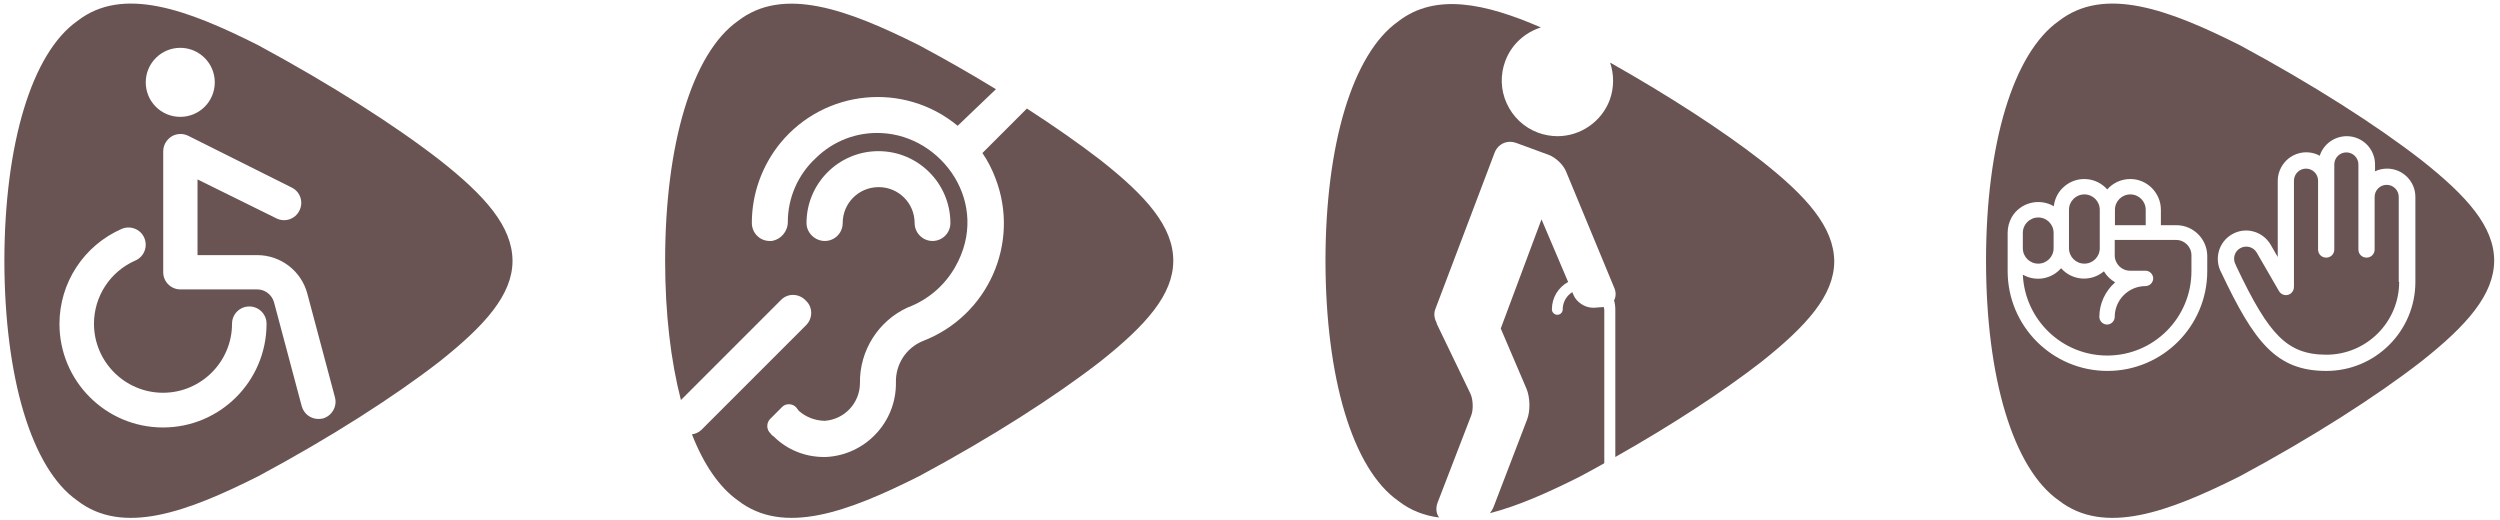
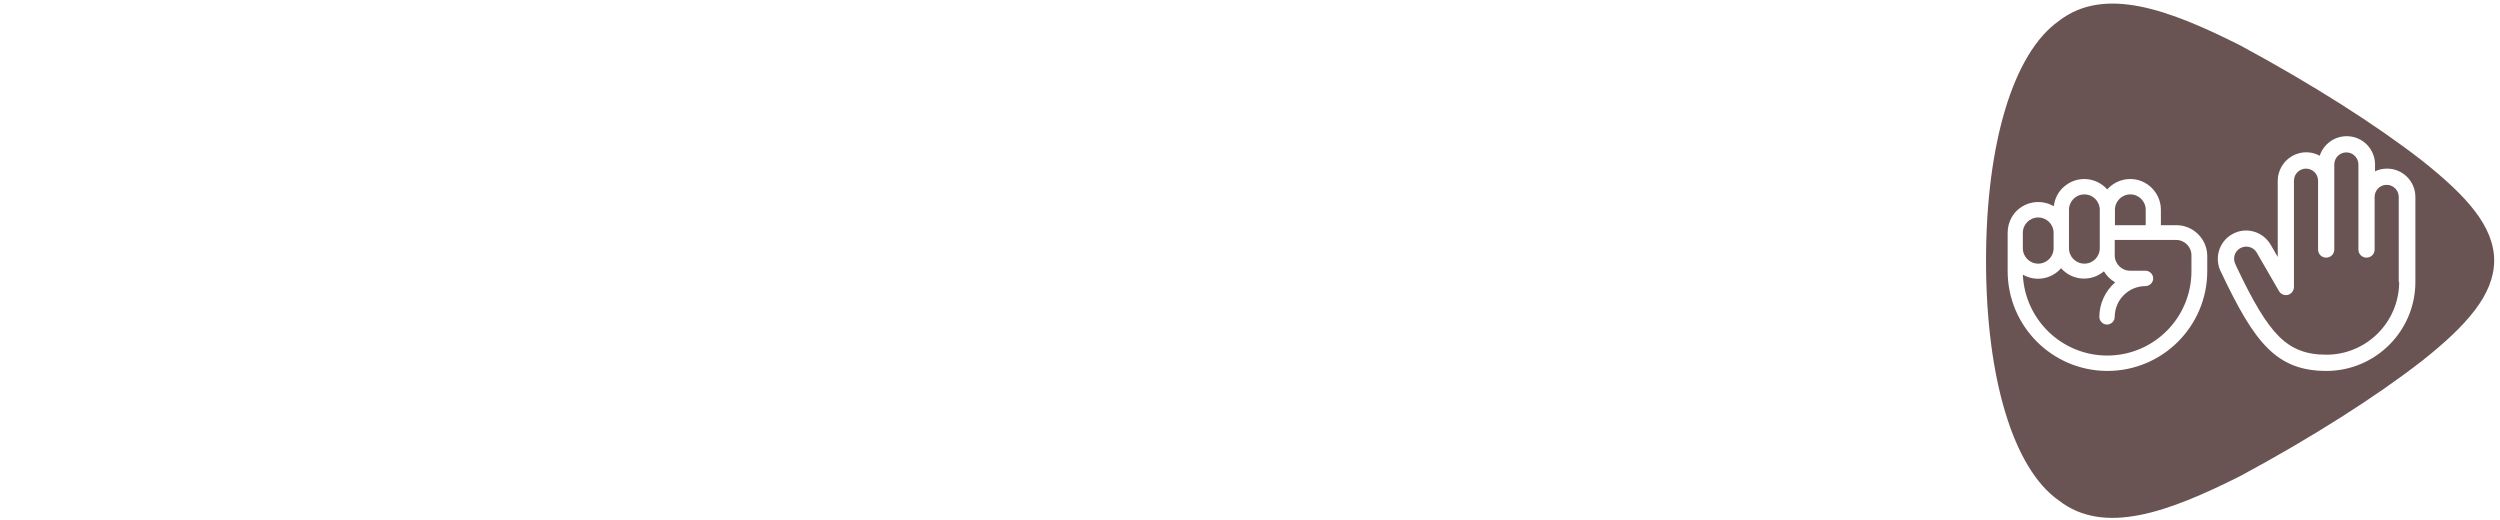
<svg xmlns="http://www.w3.org/2000/svg" version="1.1" id="Calque_1" x="0px" y="0px" viewBox="0 0 1202.4 250" style="enable-background:new 0 0 1202.4 250;" xml:space="preserve">
  <style type="text/css"> .st0{fill:#695453;} </style>
-   <path class="st0" d="M2.1,125.4c0.1,56.1,13,99.9,35,115.3c21.9,17,52.8,5.6,87.2-11.7c34.5-18.5,65.3-38.2,87.2-55.2 c21.9-17.4,35-32.1,35-48.4c-0.1-16.4-13-31.1-35-48.4c-21.9-17-52.8-36.6-87.2-55.2C90,4.5,59-6.9,37.2,10.1 C15.2,25.6,2.2,69.4,2.1,125.4z M78.4,205.6c-27.5,0-49.8-22.3-49.8-49.8c0-19.8,11.7-37.7,29.9-45.7c4.2-1.8,9.1,0.1,10.9,4.3 c1.8,4.2-0.1,9.1-4.3,10.9c-12.1,5.3-19.9,17.2-19.9,30.4c0,18.3,14.9,33.2,33.2,33.2c18.3,0,33.2-14.9,33.2-33.2 c0-4.6,3.7-8.3,8.3-8.3c4.6,0,8.3,3.7,8.3,8.3C128.2,183.3,105.9,205.6,78.4,205.6z M86.7,56.2c-9.2,0-16.6-7.4-16.6-16.6 S77.6,23,86.7,23s16.6,7.4,16.6,16.6S95.9,56.2,86.7,56.2z M86.7,39.6C86.7,39.6,86.7,39.6,86.7,39.6L86.7,39.6z M153.1,201.5 c-3.7,0-7-2.5-8-6.2l-13.3-49.9c-1-3.6-4.3-6.2-8-6.2h-37c-4.6,0-8.3-3.7-8.3-8.3V72.8c0-2.9,1.5-5.5,3.9-7.1 c2.4-1.5,5.5-1.7,8.1-0.4l49.8,24.9c4.1,2,5.8,7,3.7,11.1c-2,4.1-7,5.8-11.1,3.7L95,86.3v36.4h28.7c11.3,0,21.2,7.6,24.1,18.5 l13.3,49.9c1.2,4.4-1.5,9-5.9,10.2C154.5,201.4,153.8,201.5,153.1,201.5z" />
  <g>
-     <path class="st0" d="M529.3,77c-10.1-7.8-22.1-16.2-35.4-24.8c-0.2,0.2-0.4,0.4-0.6,0.6l-20.8,20.8c2.6,3.8,4.7,7.9,6.3,12.2 c12,31.2-3.7,66.2-34.9,78.2c-8.1,3.3-13.2,11.2-13,19.9c0.3,19.1-14.7,35-33.7,35.9h-0.9c-9.1,0-17.8-3.5-24.2-9.9 c-0.9-0.4-1.3-1.3-2.2-2.2c-1.3-1.9-1.1-4.4,0.4-6.1l6.1-6.1c1.9-1.6,4.8-1.4,6.5,0.4l1.3,1.7c3.5,3.1,7.9,4.7,12.5,4.8 c9.5-0.7,16.9-8.6,16.9-18.2c-0.2-15.6,8.8-29.8,22.9-36.3c9.7-3.6,17.8-10.5,22.9-19.5c17.3-30.3-6.1-63.1-35.5-64.4 c-11.8-0.6-23.2,3.8-31.6,12.1c-8.5,7.9-13.4,19-13.4,30.7c0,4.5-3.3,8.4-7.8,9.1c-0.3,0-0.6,0-0.9,0c-4.8,0-8.6-3.9-8.6-8.7 c0-14,4.9-27.6,13.8-38.5c21.3-25.8,59.4-29.5,85.2-8.2L479,42.9c-11.6-7.1-24-14.2-36.9-21.1c-34.5-17.3-65.4-28.6-87.2-11.7 c-22,15.5-35,59.3-35,115.3c0,25.3,2.7,48.1,7.6,67l47.9-47.9c0.2-0.2,0.3-0.3,0.5-0.5c3.3-3.1,8.5-2.8,11.6,0.5 c0.2,0.2,0.3,0.3,0.5,0.5c3.1,3.3,2.8,8.5-0.5,11.6l-49.7,49.7c-0.2,0.2-0.3,0.3-0.5,0.5c-1.3,1.2-2.9,1.9-4.5,2.1 c5.7,14.6,13.2,25.5,22.1,31.8c21.9,17,52.8,5.6,87.2-11.7c34.5-18.5,65.3-38.2,87.2-55.2c21.9-17.4,35-32.1,35-48.4 C564.3,109,551.3,94.3,529.3,77z M387.9,107.3c0-19.1,15.5-34.6,34.6-34.6c19.1,0,34.6,15.5,34.6,34.6c0,4.8-3.9,8.6-8.6,8.6 s-8.6-3.9-8.6-8.6c0-9.6-7.7-17.3-17.3-17.3c-9.6,0-17.3,7.7-17.3,17.3c0,4.8-3.9,8.6-8.6,8.6S387.9,112,387.9,107.3z" />
-   </g>
+     </g>
  <g>
-     <path class="st0" d="M847,77.2c-18.8-14.6-44.1-31-72.6-47.1c1.9,5.7,2,12-0.2,18c-3.9,10.4-14,17.4-25.1,17.4 c-3.2,0-6.4-0.6-9.4-1.7c-6.7-2.5-12-7.5-15-14c-3-6.5-3.2-13.8-0.7-20.5c2.9-7.8,9.4-13.7,17.1-16.1 c-26.9-11.7-50.8-16.7-68.6-2.9c-22,15.5-35,59.3-35,115.3c0.1,56.1,13,99.9,35,115.3c5.9,4.6,12.5,7.1,19.6,8 c0-0.1-0.1-0.1-0.1-0.2c-1.3-1.9-1.5-4.4-0.6-6.9l16.2-42c1.1-2.8,0.9-7.7-0.4-10.5l-16-33.2c-0.2-0.3-0.2-0.6-0.3-1 c-1.1-2-1.4-4.4-0.5-6.6l28.5-75.2c1.2-3.1,4.1-5.1,7.4-5.1c0.9,0,1.9,0.2,2.8,0.5l7.1,2.6h0l8.7,3.2c3.4,1.3,7.1,4.8,8.4,8.2 l23.2,56c0.8,2,0.7,4.1-0.2,5.8c0.4,1.4,0.6,2.8,0.6,4.3v71c27.6-15.6,52-31.6,70.3-45.8c21.9-17.4,35-32.1,35-48.4 C882,109.2,869,94.5,847,77.2z" />
-     <path class="st0" d="M771.3,147.6c-0.2,0-0.3,0.1-0.5,0.1l-4,0.3c-0.2,0-0.4,0-0.7,0c-3.8,0-7.8-2.6-9.3-6.1l-0.6-1.4 c-2.8,1.8-4.6,4.8-4.6,8.3c0,1.5-1.2,2.6-2.6,2.6s-2.6-1.2-2.6-2.6c0-5.7,3.1-10.6,7.8-13.2l-12.8-30.1L721.8,158l12.4,29 c1.7,4.1,1.9,10.5,0.3,14.7l-16.1,42c-0.4,1.1-1.1,2.2-1.8,3.1c13.4-3.4,28-9.9,43.3-17.6c4-2.1,7.9-4.3,11.7-6.4v-73.9 C771.5,148.4,771.4,148,771.3,147.6z" />
-   </g>
+     </g>
  <path class="st0" d="M990.2,10.1c21.9-17,52.8-5.6,87.2,11.7c34.5,18.6,65.3,38.2,87.2,55.2c22,17.4,35,32,35,48.4 c-0.1,16.3-13.1,31.1-35,48.4c-21.9,17-52.8,36.7-87.2,55.2c-34.5,17.3-65.3,28.7-87.2,11.7c-22-15.4-35-59.2-35-115.3 C955.2,69.4,968.2,25.6,990.2,10.1z M1039.7,39.6C1039.7,39.6,1039.7,39.6,1039.7,39.6L1039.7,39.6z M1046.7,108.3h-7.4v-7.4 c0-8.1-6.6-14.8-14.7-14.8c-4.2,0-8.3,1.8-11.1,5c-5.4-6.1-14.7-6.7-20.8-1.3c-2.8,2.4-4.5,5.8-4.9,9.4c-7-4.1-16.1-1.8-20.2,5.2 c-1.3,2.3-2,4.9-2,7.5v18.5c0,26.5,21.5,48,48,48s48-21.5,48-48V123C1061.5,114.9,1054.9,108.3,1046.7,108.3z M1024.6,93.5 c4.1,0,7.4,3.3,7.4,7.4v7.4h-14.8v-7.4C1017.2,96.8,1020.5,93.5,1024.6,93.5z M995.1,100.9c0-4.1,3.3-7.4,7.4-7.4s7.4,3.3,7.4,7.4 v18.5c0,4.1-3.3,7.4-7.4,7.4s-7.4-3.3-7.4-7.4V100.9z M972.9,112c0-4.1,3.3-7.4,7.4-7.4s7.4,3.3,7.4,7.4v7.4c0,4.1-3.3,7.4-7.4,7.4 s-7.4-3.3-7.4-7.4V112z M1013.5,171c-21.7,0-39.6-17.1-40.6-38.9c6.1,3.5,13.8,2.2,18.4-3.1c5.3,6,14.4,6.7,20.6,1.5 c1.3,2.2,3.2,4,5.4,5.3c-4.8,4.2-7.6,10.3-7.6,16.6c0,2,1.7,3.7,3.7,3.7s3.7-1.7,3.7-3.7c0-8.1,6.6-14.8,14.8-14.8 c2,0,3.7-1.7,3.7-3.7s-1.7-3.7-3.7-3.7h-7.4c-4.1,0-7.4-3.3-7.4-7.4v-7.4h29.5c4.1,0,7.4,3.3,7.4,7.4v7.4 C1054.1,152.8,1035.9,171,1013.5,171z M1148.1,81.1c-2,0-4,0.4-5.8,1.3v-3.3c0-7.5-6.1-13.6-13.6-13.6c-5.9,0-11.2,3.8-13,9.4 c-6.6-3.6-14.9-1.1-18.5,5.5c-1.1,2-1.7,4.2-1.7,6.5v36.7l-3.4-5.9c-3.8-6.5-12.1-8.8-18.6-5c-6.5,3.7-8.7,12-5.1,18.5 c15.8,33.3,26.3,47.2,50.5,47.2c23.6,0,42.8-19.2,42.8-42.8V94.7C1161.7,87.2,1155.6,81.1,1148.1,81.1z M1153.9,135.6 c0,19.3-15.7,35-35,35c-9.8,0-16.7-2.7-22.9-8.9c-6.1-6.1-12.1-16-20.6-34c0-0.1-0.1-0.2-0.1-0.3c-1.6-2.8-0.7-6.4,2.1-8 c2.8-1.6,6.4-0.7,8,2.1l0,0l10.7,18.5c1.1,1.9,3.5,2.5,5.3,1.4c1.2-0.7,1.9-2,1.9-3.4V86.9c0-3.2,2.6-5.8,5.8-5.8s5.8,2.6,5.8,5.8 V120c0,2.2,1.7,3.9,3.9,3.9s3.9-1.7,3.9-3.9V79.1c0-3.2,2.6-5.8,5.8-5.8c3.2,0,5.8,2.6,5.8,5.8V120c0,2.2,1.7,3.9,3.9,3.9 s3.9-1.7,3.9-3.9V94.7c0-3.2,2.6-5.8,5.8-5.8s5.8,2.6,5.8,5.8V135.6z" />
</svg>